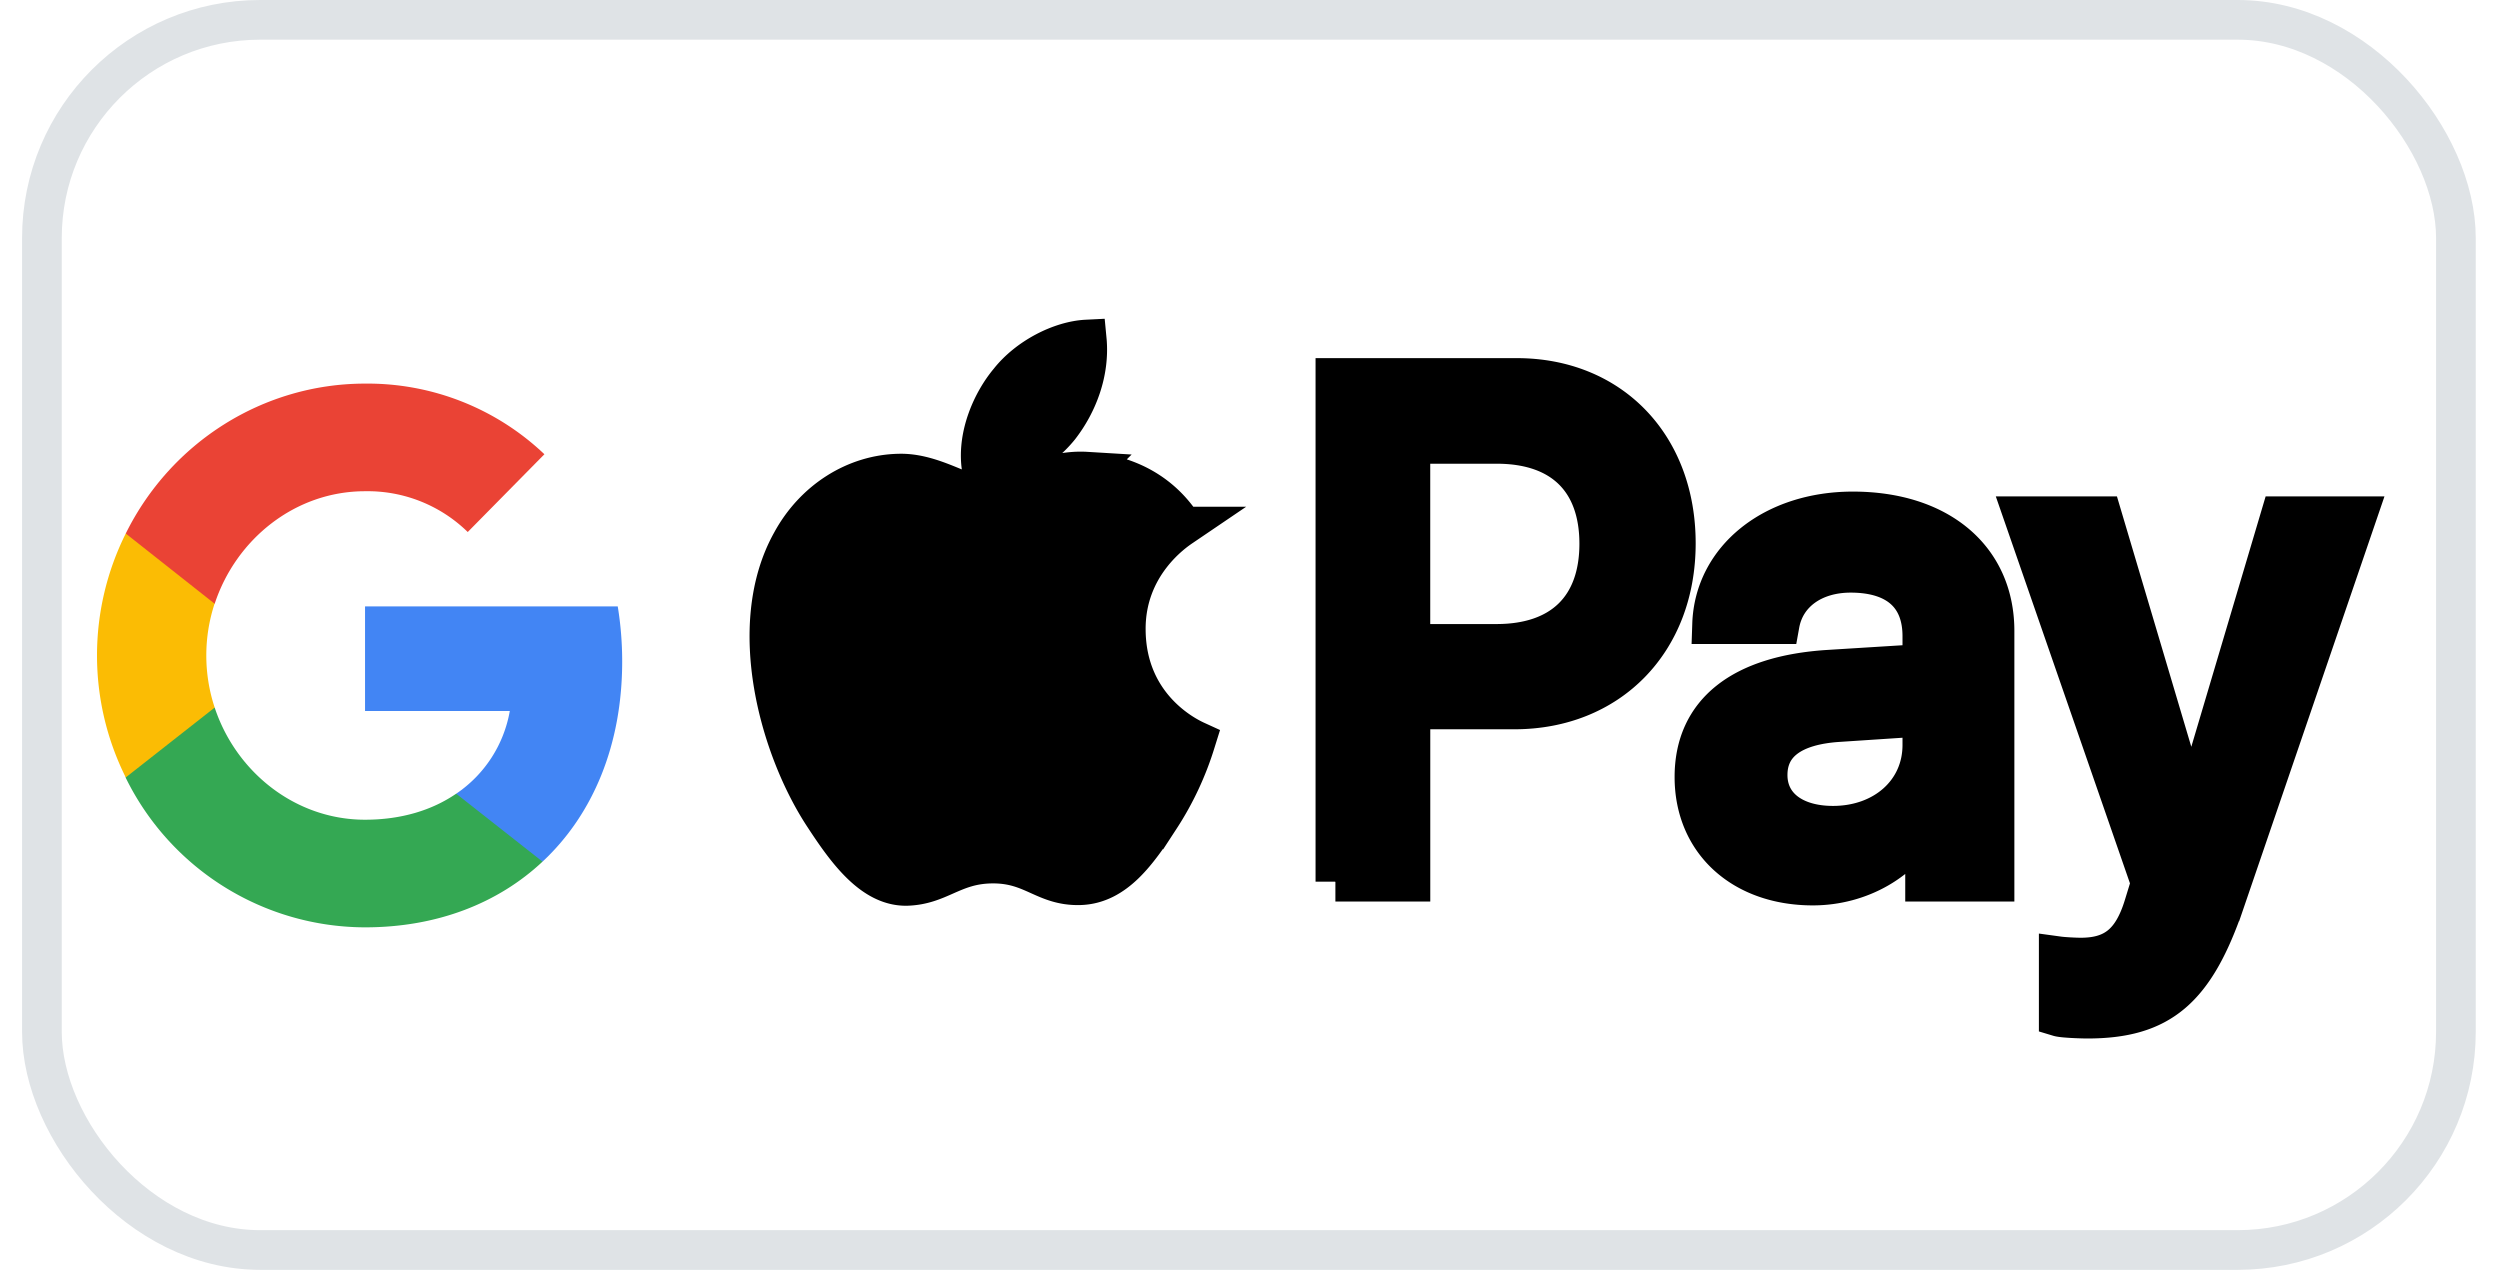
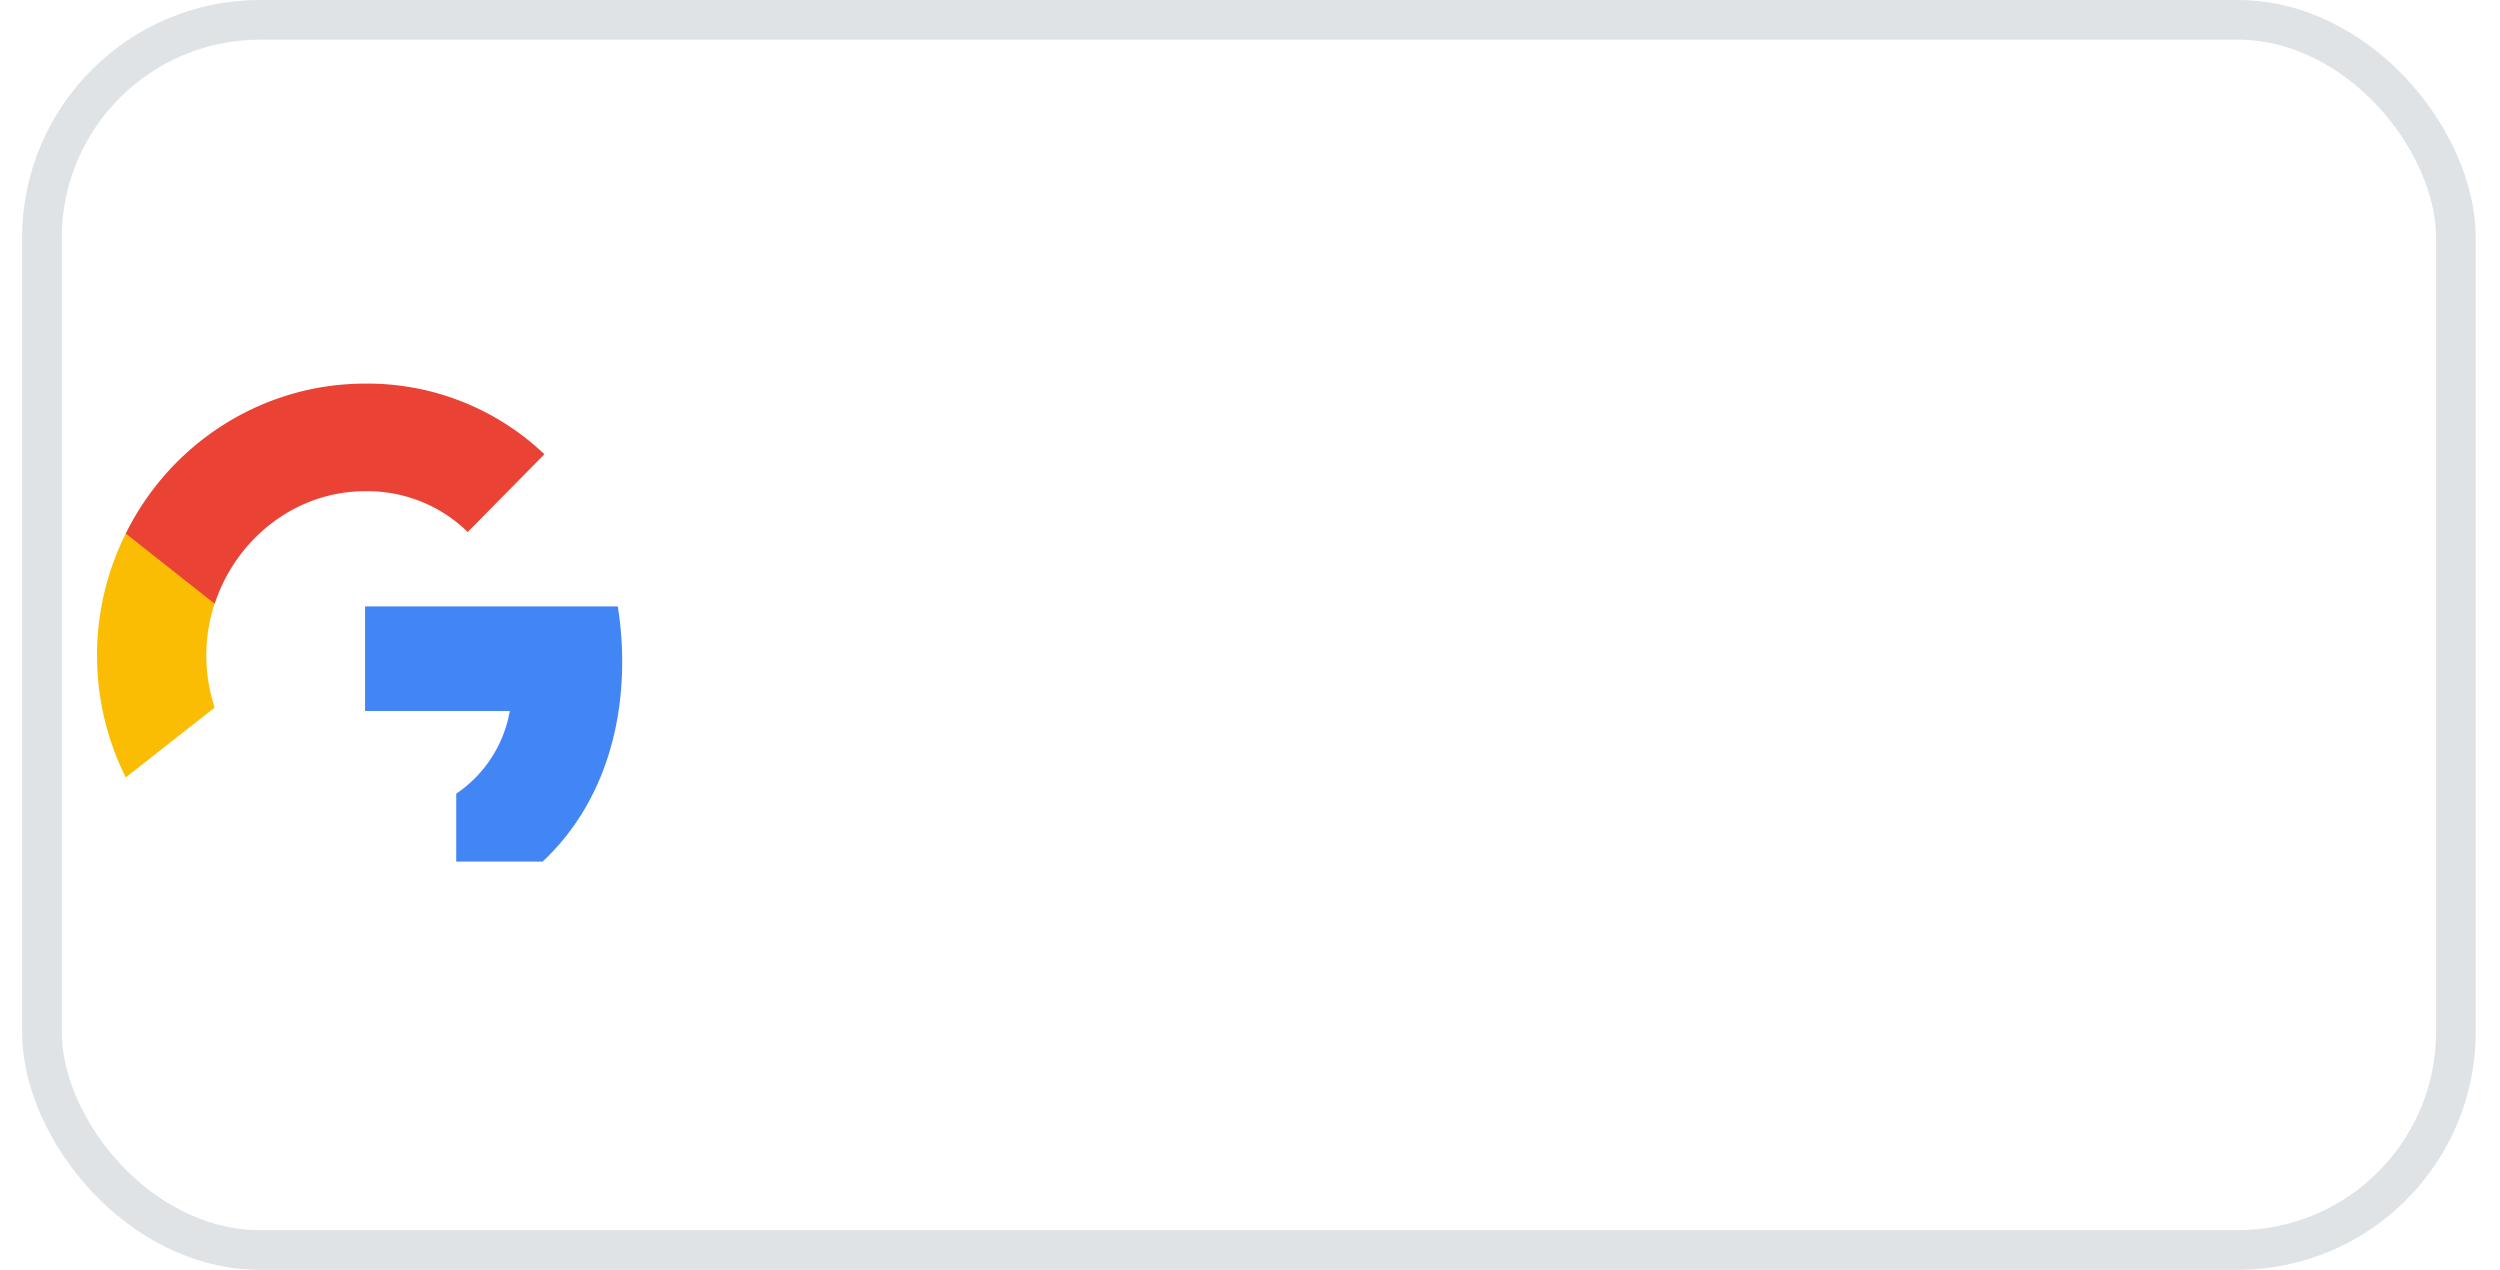
<svg xmlns="http://www.w3.org/2000/svg" width="63" height="32" fill="none">
  <g>
    <title>Layer 1</title>
    <rect stroke="#DFE3E6" id="svg_3" y="0.5" x="1.056" width="60.833" rx="5.5" height="31" />
-     <path stroke="null" id="svg_2" fill-rule="evenodd" fill="#000" d="m26.698,10.762c-0.469,0.579 -1.219,1.035 -1.969,0.97c-0.094,-0.782 0.273,-1.613 0.703,-2.126c0.469,-0.594 1.29,-1.017 1.954,-1.05c0.078,0.814 -0.227,1.612 -0.688,2.206zm0.68,1.124c-0.661,-0.04 -1.264,0.207 -1.751,0.406c-0.314,0.129 -0.58,0.237 -0.781,0.237c-0.227,0 -0.503,-0.114 -0.813,-0.243c-0.407,-0.168 -0.872,-0.36 -1.36,-0.351c-1.117,0.016 -2.156,0.676 -2.726,1.726c-1.172,2.1 -0.305,5.21 0.828,6.92c0.555,0.847 1.22,1.775 2.094,1.743c0.385,-0.015 0.662,-0.138 0.949,-0.265c0.33,-0.145 0.672,-0.297 1.208,-0.297c0.516,0 0.844,0.148 1.159,0.29c0.299,0.134 0.586,0.264 1.013,0.256c0.906,-0.017 1.476,-0.847 2.031,-1.694a7.589,7.589 0 0 0 0.902,-1.93l0.005,-0.016l-0.022,-0.01c-0.2,-0.096 -1.73,-0.826 -1.744,-2.783c-0.015,-1.642 1.213,-2.474 1.406,-2.605a0.61,0.61 0 0 0 0.024,-0.016c-0.782,-1.205 -2,-1.335 -2.423,-1.368l0.001,0zm6.274,10.332l0,-12.693l4.57,0c2.36,0 4.009,1.693 4.009,4.168c0,2.476 -1.68,4.185 -4.07,4.185l-2.618,0l0,4.34l-1.891,0zm1.89,-11.032l2.18,0c1.641,0 2.579,0.912 2.579,2.516s-0.938,2.524 -2.587,2.524l-2.172,0l0,-5.04zm12.932,9.51c-0.5,0.993 -1.602,1.62 -2.79,1.62c-1.758,0 -2.984,-1.091 -2.984,-2.736c0,-1.628 1.187,-2.565 3.383,-2.703l2.36,-0.147l0,-0.7c0,-1.034 -0.65,-1.596 -1.806,-1.596c-0.953,0 -1.648,0.513 -1.789,1.295l-1.703,0c0.055,-1.645 1.54,-2.841 3.547,-2.841c2.165,0 3.57,1.18 3.57,3.012l0,6.318l-1.75,0l0,-1.522l-0.038,0zm-2.282,0.113c-1.008,0 -1.648,-0.504 -1.648,-1.278c0,-0.798 0.617,-1.262 1.797,-1.335l2.102,-0.139l0,0.717c0,1.189 -0.97,2.035 -2.25,2.035l-0.001,0zm9.876,1.906c-0.758,2.222 -1.625,2.955 -3.469,2.955c-0.14,0 -0.61,-0.016 -0.719,-0.049l0,-1.522c0.117,0.016 0.407,0.032 0.555,0.032c0.836,0 1.305,-0.366 1.594,-1.319l0.172,-0.561l-3.204,-9.241l1.977,0l2.227,7.498l0.04,0l2.226,-7.498l1.922,0l-3.32,9.705l-0.001,0z" clip-rule="evenodd" />
    <g id="svg_13">
      <path id="svg_7" fill="#4285F4" d="m15.679,16.67c0,-0.466 -0.037,-0.932 -0.112,-1.389l-6.368,0l0,2.636l3.648,0a3.176,3.176 0 0 1 -1.35,2.084l0,1.712l2.175,0c1.276,-1.19 2.007,-2.95 2.007,-5.043z" />
-       <path id="svg_8" fill="#34A853" d="m9.199,23.369c1.82,0 3.357,-0.61 4.473,-1.656l-2.176,-1.712c-0.61,0.418 -1.387,0.656 -2.297,0.656c-1.763,0 -3.254,-1.208 -3.789,-2.826l-2.241,0l0,1.77a6.735,6.735 0 0 0 6.03,3.768z" />
      <path id="svg_9" fill="#FBBC04" d="m5.41,17.831a4.19,4.19 0 0 1 0,-2.626l0,-1.76l-2.241,0a6.88,6.88 0 0 0 0,6.146l2.241,-1.76z" />
      <path id="svg_10" fill="#EA4335" d="m9.199,12.379a3.606,3.606 0 0 1 2.588,1.028l1.932,-1.96a6.466,6.466 0 0 0 -4.52,-1.78c-2.551,0 -4.886,1.466 -6.03,3.778l2.241,1.77c0.535,-1.627 2.026,-2.836 3.789,-2.836z" />
    </g>
  </g>
</svg>